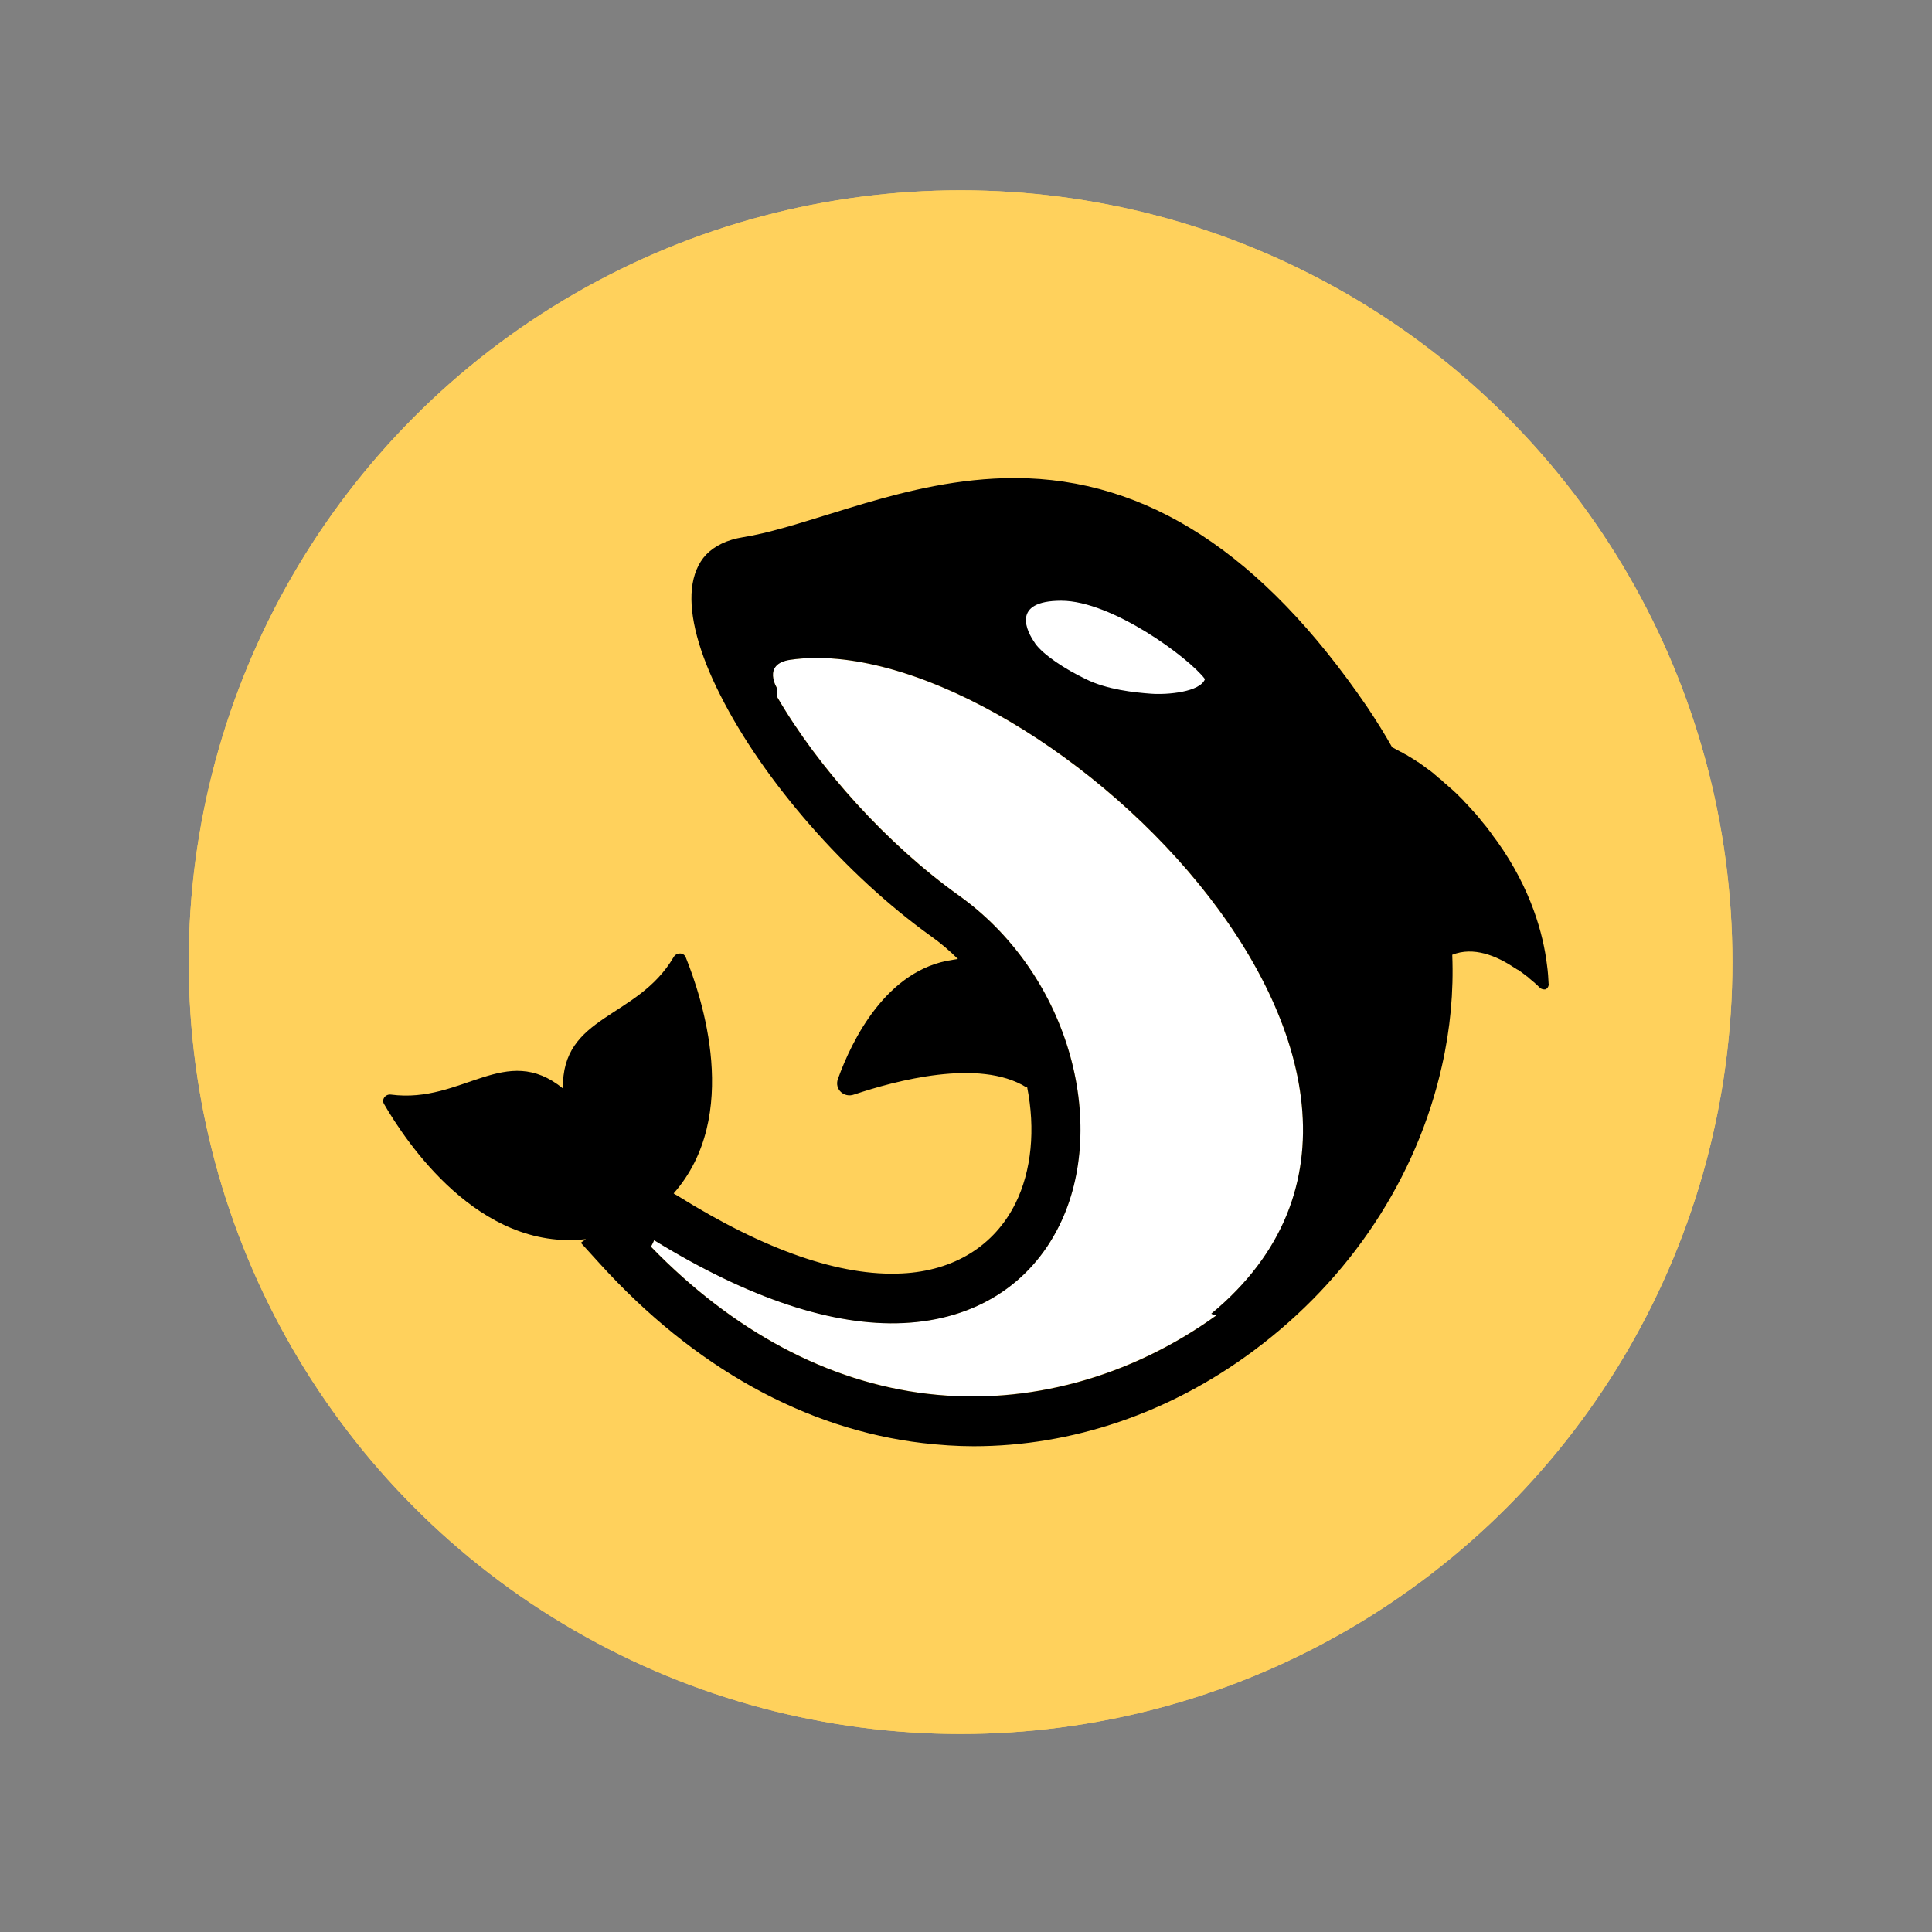
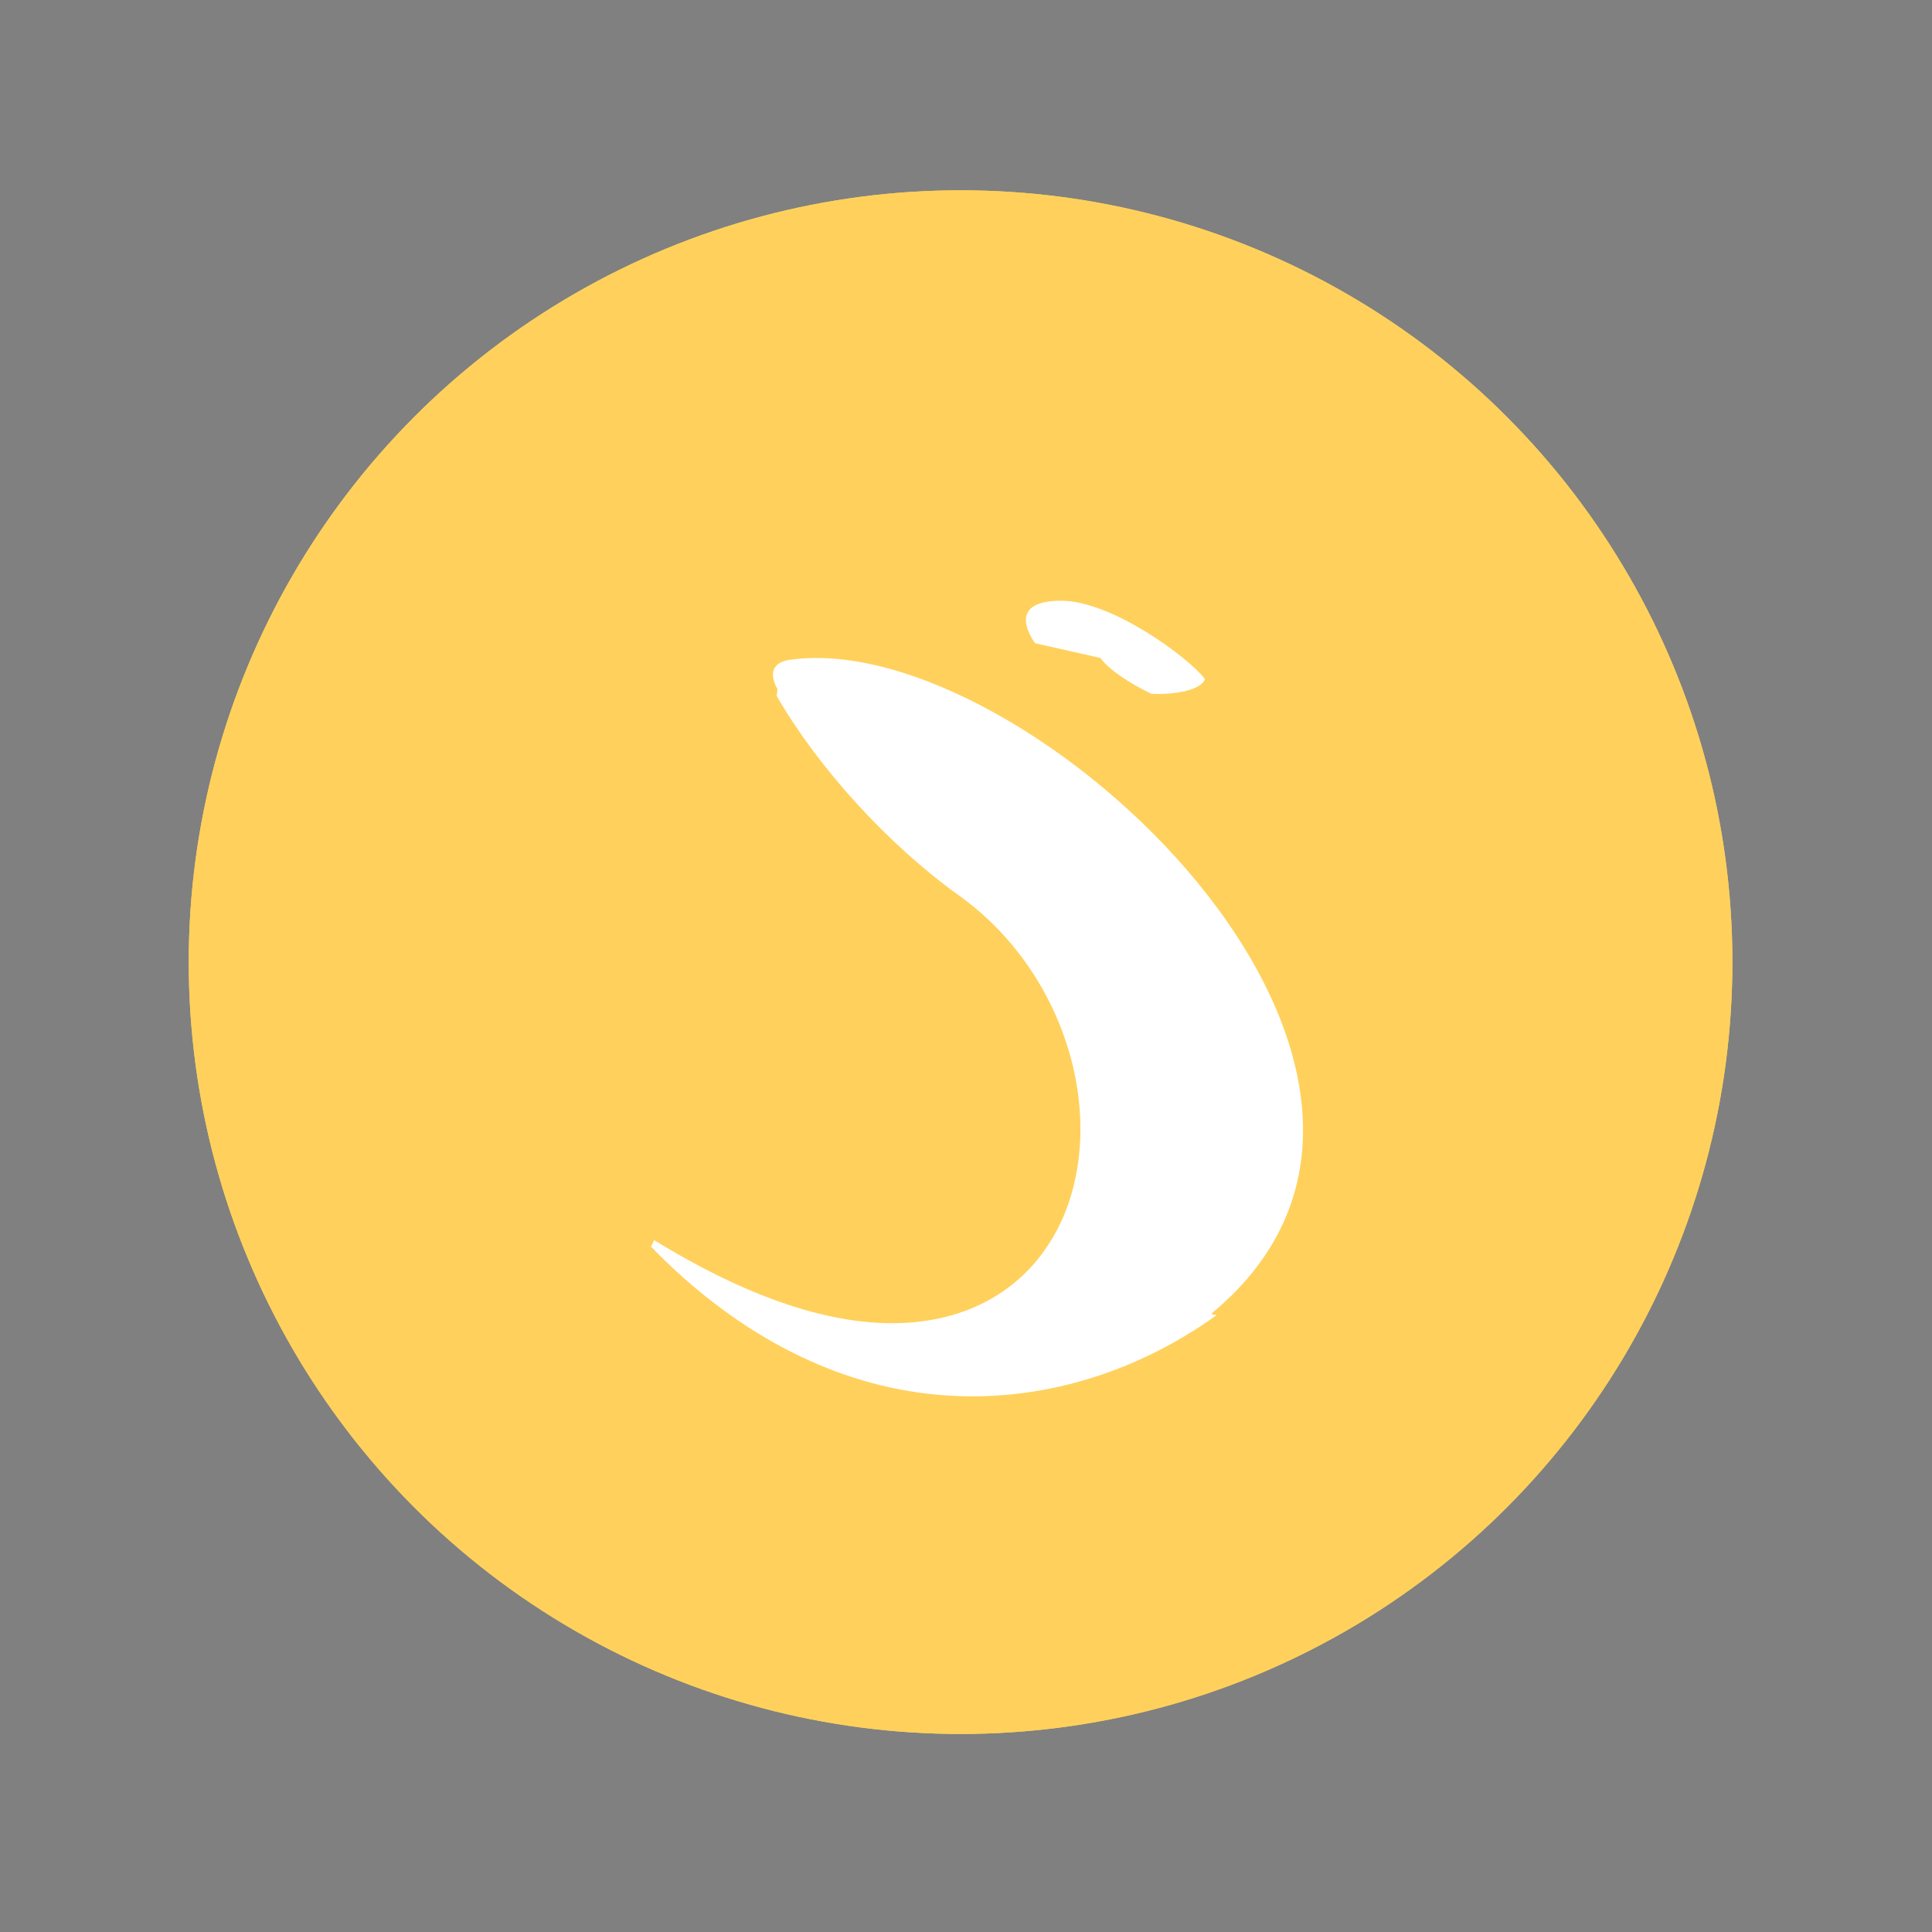
<svg xmlns="http://www.w3.org/2000/svg" viewBox="0 0 160 160">
  <rect x="0" y="0" width="160" height="160" fill="#808080" stroke="none" />
  <defs>
    <style>
      .cls-1 {
        fill: #fff;
      }

      .cls-2 {
        fill: #ffd15c;
      }
    </style>
  </defs>
  <g id="Layer_1" data-name="Layer 1">
    <g>
      <circle class="cls-2" cx="79.55" cy="79.68" r="63.92" />
      <circle class="cls-2" cx="79.55" cy="79.68" r="63.92" />
    </g>
  </g>
  <g id="Layer_2" data-name="Layer 2">
    <g>
      <path class="cls-1" d="M65.46,54.63c-2.43.35-1.07,2.43-1.07,2.43l-.07.58c3.48,6,9.22,12.3,15.07,16.5,4.32,3.08,7.54,7.63,9.1,12.81,1.54,5.11,1.26,10.41-.75,14.51-2.43,4.95-7.02,7.82-12.9,8.1-5.86.28-12.81-2.03-20.67-6.86-.07.19-.16.37-.26.54,6.81,7.02,14.7,11.22,22.89,12.18,8.28.98,16.78-1.35,23.96-6.51-.19,0-.33-.05-.44-.12,24.17-19.97-15.4-56.93-34.86-54.15h0Z" />
-       <path d="M128.25,81.48c-.02-.44-.05-.98-.14-1.61-.3-2.45-1.28-6.21-4.13-10.2-.14-.19-.28-.37-.42-.56-.02-.05-.07-.09-.09-.14-.12-.16-.26-.33-.37-.49l-.02-.02c-.14-.16-.28-.35-.42-.51-.02-.05-.07-.07-.09-.12-.12-.14-.26-.3-.37-.44t-.05-.05c-.14-.16-.28-.3-.42-.47-.02-.02-.07-.07-.09-.09-.12-.14-.23-.26-.35-.37-.02-.02-.05-.05-.05-.07-.14-.14-.28-.28-.4-.4-.02-.02-.05-.05-.09-.09-.12-.12-.23-.23-.35-.33-.02-.02-.05-.05-.07-.07-.14-.12-.26-.23-.4-.35-.02-.02-.05-.05-.07-.07-.12-.09-.23-.19-.33-.28-.02-.02-.05-.05-.07-.07-.12-.12-.26-.21-.37-.3-.02-.02-.05-.05-.07-.07-.09-.09-.21-.16-.3-.26-.02-.02-.07-.05-.09-.07-.12-.09-.23-.19-.35-.26-.02-.02-.05-.05-.07-.05-.09-.07-.19-.14-.28-.21-.02-.02-.07-.05-.09-.07-.12-.07-.21-.14-.33-.23-.02-.02-.05-.05-.09-.05-.09-.05-.16-.12-.23-.16-.05-.02-.07-.05-.12-.07-.09-.05-.19-.12-.26-.16-.05-.02-.09-.05-.12-.07-.07-.05-.12-.07-.19-.12l-.14-.07s-.12-.07-.16-.09c-.07-.05-.14-.09-.23-.12-.05-.02-.07-.05-.12-.07s-.09-.05-.16-.07c-.02-.02-.05-.02-.07-.05-.09-.05-.21-.12-.3-.16h-.02c-.63-1.12-1.33-2.24-2.08-3.36-8.7-12.74-18.25-18.92-29.14-18.95h-.05c-4.62,0-8.84,1.05-12.37,2.08-1,.3-2.05.61-3.06.93-2.57.79-4.99,1.56-7.07,1.89-1.31.21-2.33.7-3.06,1.45-.65.7-1.05,1.66-1.17,2.82-.23,2.26.58,5.32,2.36,8.82,3.57,7.09,10.41,14.91,17.41,19.93.82.58,1.56,1.21,2.26,1.91-.14.02-.28.05-.44.07-5.48.79-8.35,6.67-9.5,9.87-.3.84.51,1.59,1.35,1.28,3.41-1.14,10.34-3.01,14.23-.61.02,0,.07-.02.09-.02.7,3.5.37,6.95-.96,9.64-1.75,3.52-5.09,5.6-9.4,5.81-5.09.26-11.34-1.91-18.6-6.44l-.12-.07c-.07-.02-.14-.07-.19-.12,5.65-6.42,2.31-16.31,1-19.55-.16-.42-.77-.42-1-.02-3.03,5.16-9.29,4.76-9.17,10.9v-.02c-4.76-3.87-8.31,1.28-14.23.51-.47-.07-.82.4-.58.79,1.8,3.1,7.82,12.2,16.71,11.18l-.42.3,1.59,1.75c7.77,8.56,17.01,13.7,26.74,14.84,1.4.16,2.8.26,4.2.26,8.14,0,16.24-2.73,23.19-7.91,7.98-5.93,13.51-14.3,15.59-23.57.7-3.08.98-6.16.86-9.22,1.75-.7,3.66.07,5.18,1.1.02,0,.02.02.05.02.07.05.12.09.19.12.02,0,.02.02.05.02.19.12.35.26.51.37.02.02.07.05.09.07.05.02.07.07.12.09s.07.07.12.09c.02.02.07.05.09.09.07.05.14.12.19.16.02.02.05.05.07.05.05.05.09.09.14.12l.07.07s.09.07.14.12c.02.02.05.02.05.05l.16.16s.05.02.05.05c.12.09.26.12.37.12.14.02.37-.19.35-.47ZM100.32,108.8c.12.07.26.09.44.12-7.19,5.18-15.68,7.49-23.96,6.51-8.21-.96-16.08-5.16-22.89-12.18.09-.19.19-.35.26-.54,7.86,4.83,14.82,7.14,20.67,6.86,5.88-.28,10.48-3.17,12.9-8.1,2.03-4.11,2.29-9.38.75-14.51-1.56-5.18-4.78-9.73-9.1-12.81-5.88-4.2-11.6-10.5-15.07-16.5l.07-.58s-1.35-2.08,1.07-2.43c19.46-2.8,59.03,34.16,34.86,54.15Z" />
-       <path class="cls-1" d="M85.72,53.27c-.68-.96-2.03-3.52,2.17-3.52s10.59,4.74,11.9,6.49c-.4,1.07-3.1,1.31-4.46,1.21s-3.64-.33-5.41-1.21c-1.75-.84-3.52-2.01-4.2-2.96Z" />
+       <path class="cls-1" d="M85.72,53.27c-.68-.96-2.03-3.52,2.17-3.52s10.59,4.74,11.9,6.49c-.4,1.07-3.1,1.31-4.46,1.21c-1.75-.84-3.52-2.01-4.2-2.96Z" />
    </g>
  </g>
</svg>